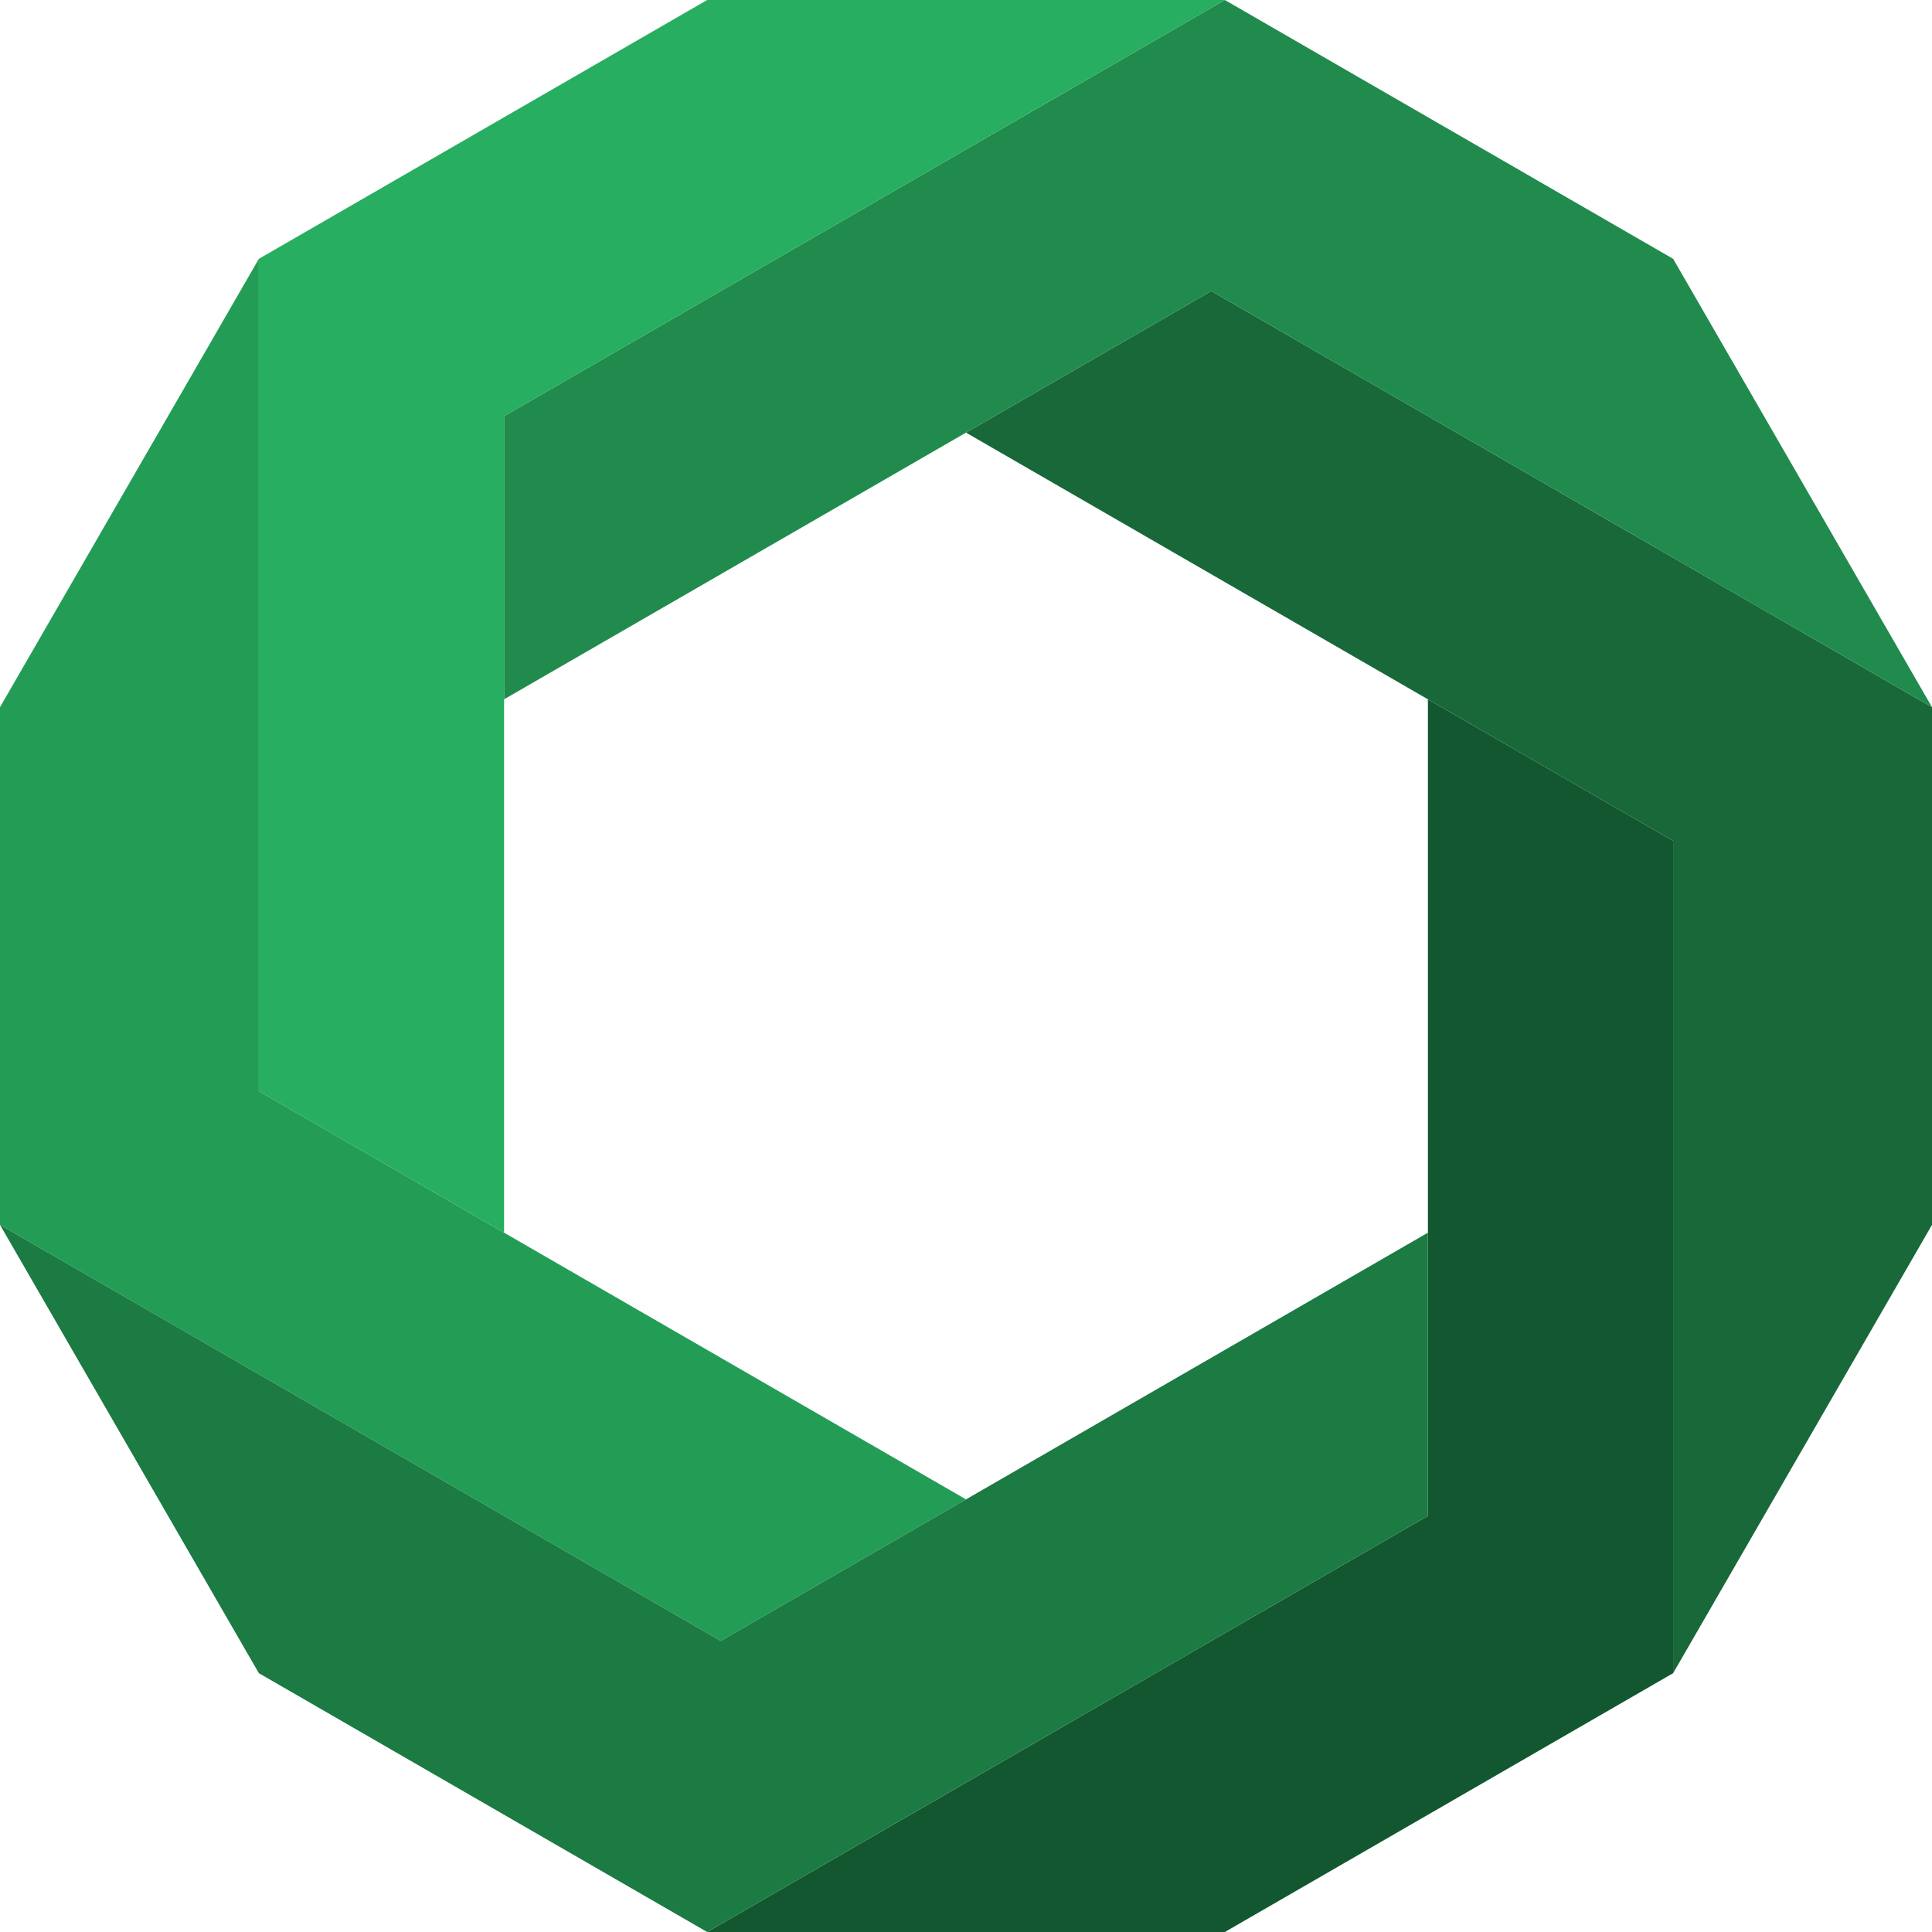
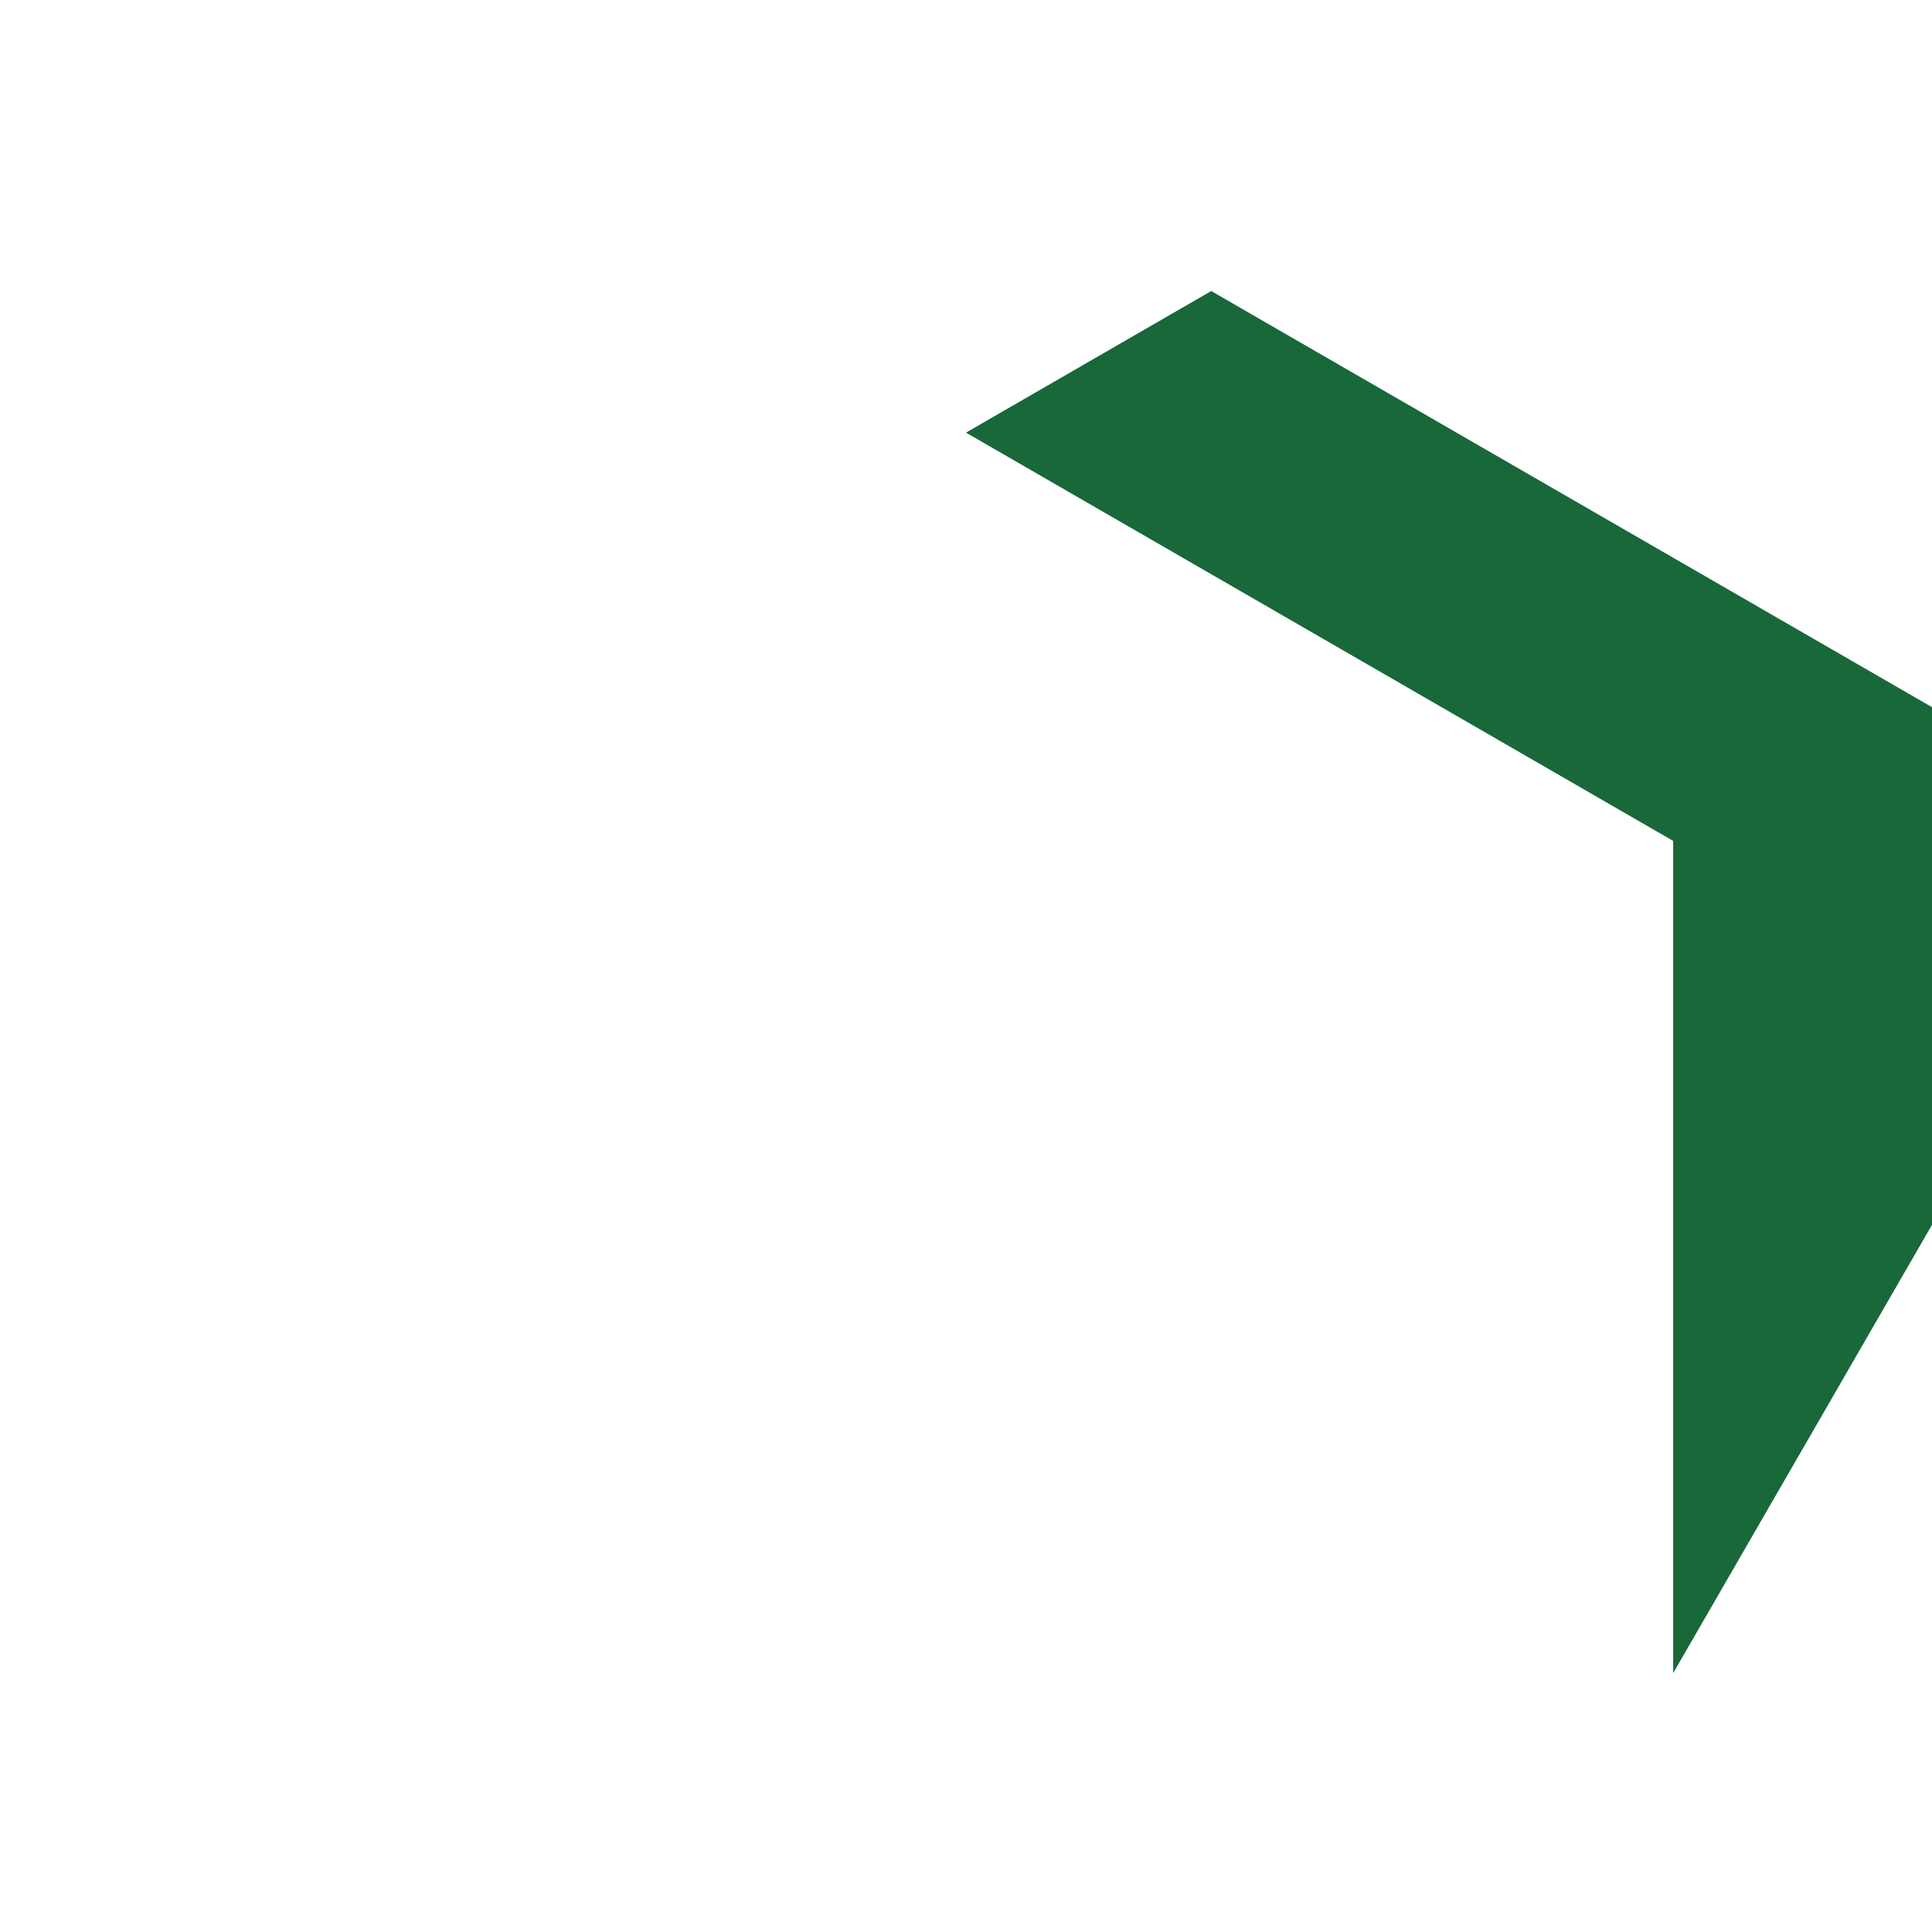
<svg xmlns="http://www.w3.org/2000/svg" width="192.018mm" height="192.018mm" viewBox="0 0 192.018 192.018" version="1.1" id="svg1">
  <defs id="defs1" />
  <g id="layer1" transform="translate(-37.368,-44.664)">
    <g id="g1" transform="translate(28.991,28.991)" style="fill:#229652;fill-opacity:1;stroke:#ffffff;stroke-opacity:1">
-       <path d="M 174.669,181.966 V 152.26 130.515 99.249 L 150.295,85.177 V 138.187 166.333 l -27.076,15.633 -18.832,10.873 -25.726,14.853 h 51.451 z" style="fill:#125730;fill-opacity:1;stroke:#ffffff;stroke-width:0;stroke-linecap:round;stroke-linejoin:round;stroke-dasharray:none;stroke-opacity:1" id="path100" />
-       <path d="M 8.377,137.408 34.103,152.26 52.935,163.133 80.012,178.766 104.386,164.693 58.477,138.187 34.103,124.115 V 92.85 71.104 41.399 L 8.377,85.957 v 44.203 z" style="fill:#239d56;fill-opacity:1;stroke:#ffffff;stroke-width:0;stroke-linecap:round;stroke-linejoin:round;stroke-dasharray:none;stroke-opacity:1" id="path102" />
      <path d="m 200.395,85.957 -25.726,-14.853 -18.832,-10.873 -27.077,-15.633 -24.374,14.073 45.909,26.505 24.374,14.073 v 31.266 21.745 29.705 L 200.395,137.408 Z" style="fill:#18683a;fill-opacity:1;stroke:#ffffff;stroke-width:0;stroke-linecap:round;stroke-linejoin:round;stroke-dasharray:none;stroke-opacity:1" id="path99" />
-       <path d="M 78.661,207.691 104.386,192.838 123.219,181.966 150.295,166.333 V 138.187 L 104.386,164.693 80.012,178.766 52.935,163.133 34.103,152.26 8.377,137.408 34.103,181.966 Z" style="fill:#1c7a43;fill-opacity:1;stroke:#ffffff;stroke-width:0;stroke-linecap:round;stroke-linejoin:round;stroke-dasharray:none;stroke-opacity:1" id="path101" />
-       <path d="m 130.112,15.673 -25.726,14.853 -18.832,10.873 -27.077,15.633 V 85.176 L 104.386,58.671 128.761,44.598 155.838,60.231 174.669,71.104 200.395,85.957 174.669,41.399 Z" style="fill:#208b4d;fill-opacity:1;stroke:#ffffff;stroke-width:0;stroke-linecap:round;stroke-linejoin:round;stroke-dasharray:none;stroke-opacity:1" id="path98" />
-       <path d="M 78.661,15.673 34.103,41.399 V 71.104 92.85 124.115 l 24.374,14.073 V 85.176 57.031 l 27.077,-15.633 18.832,-10.873 25.726,-14.853 z" style="fill:#27ae60;fill-opacity:1;stroke:#ffffff;stroke-width:0;stroke-linecap:round;stroke-linejoin:round;stroke-dasharray:none;stroke-opacity:1" id="path97" />
    </g>
  </g>
</svg>